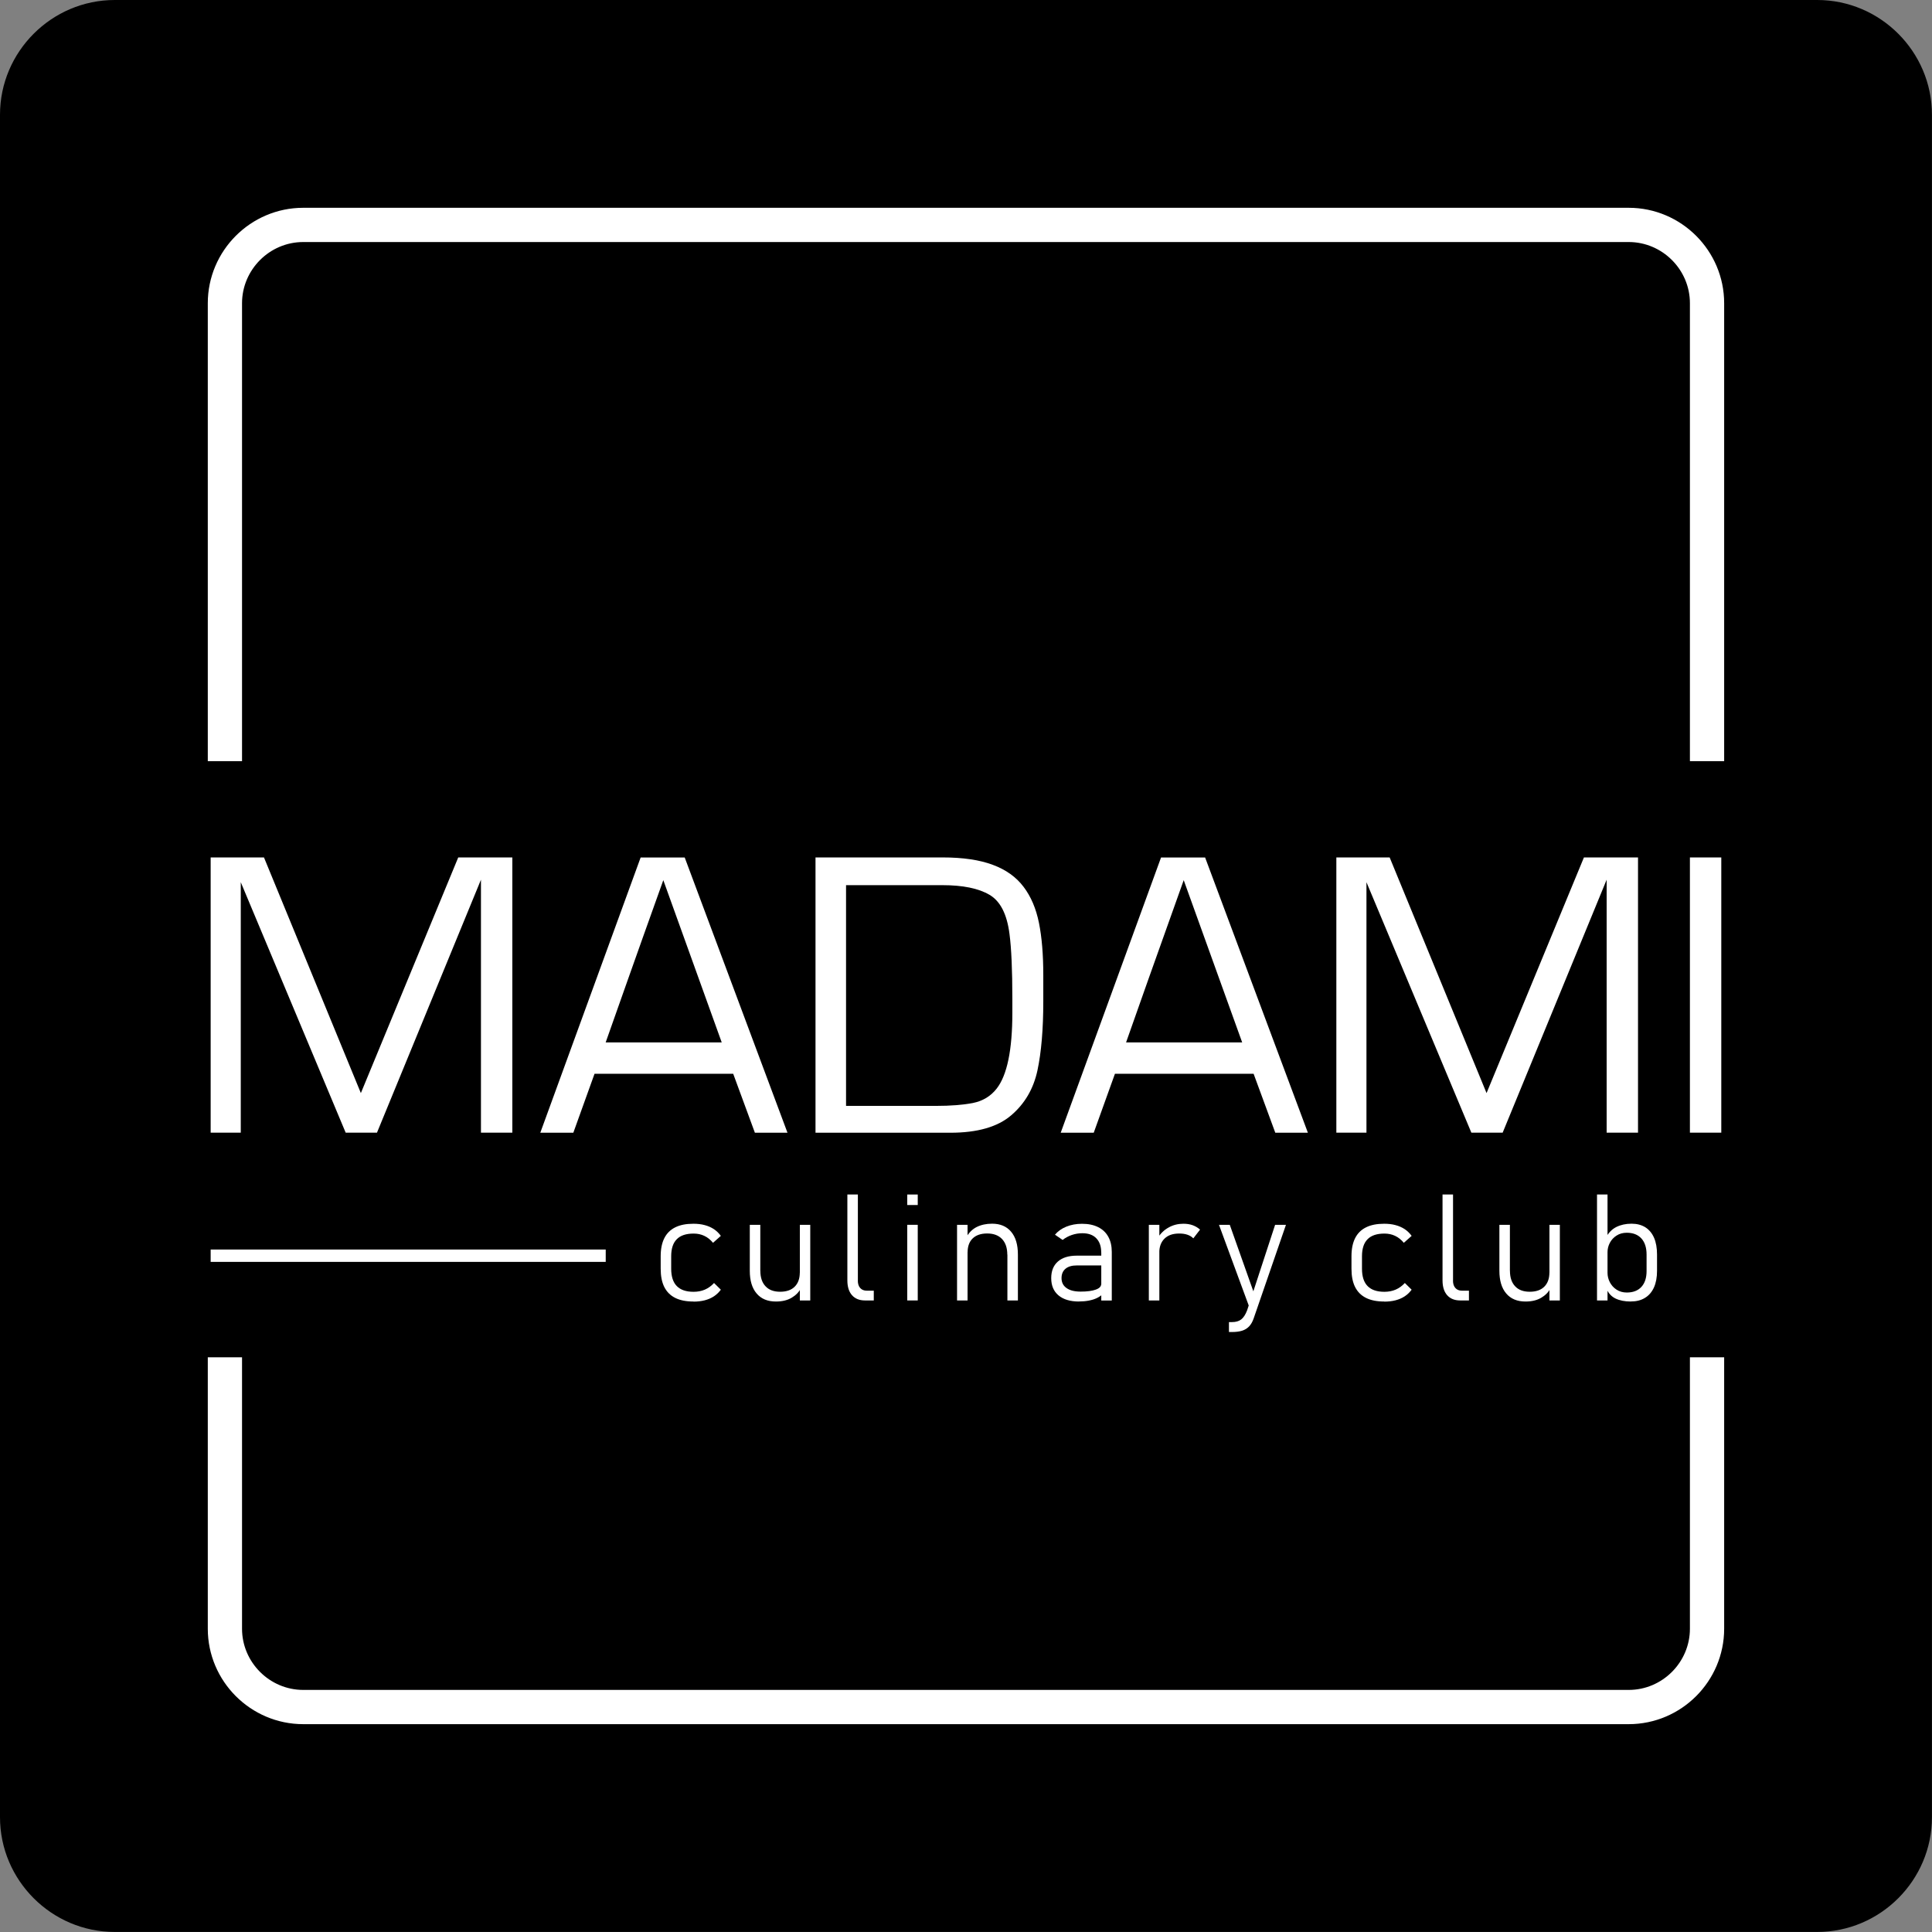
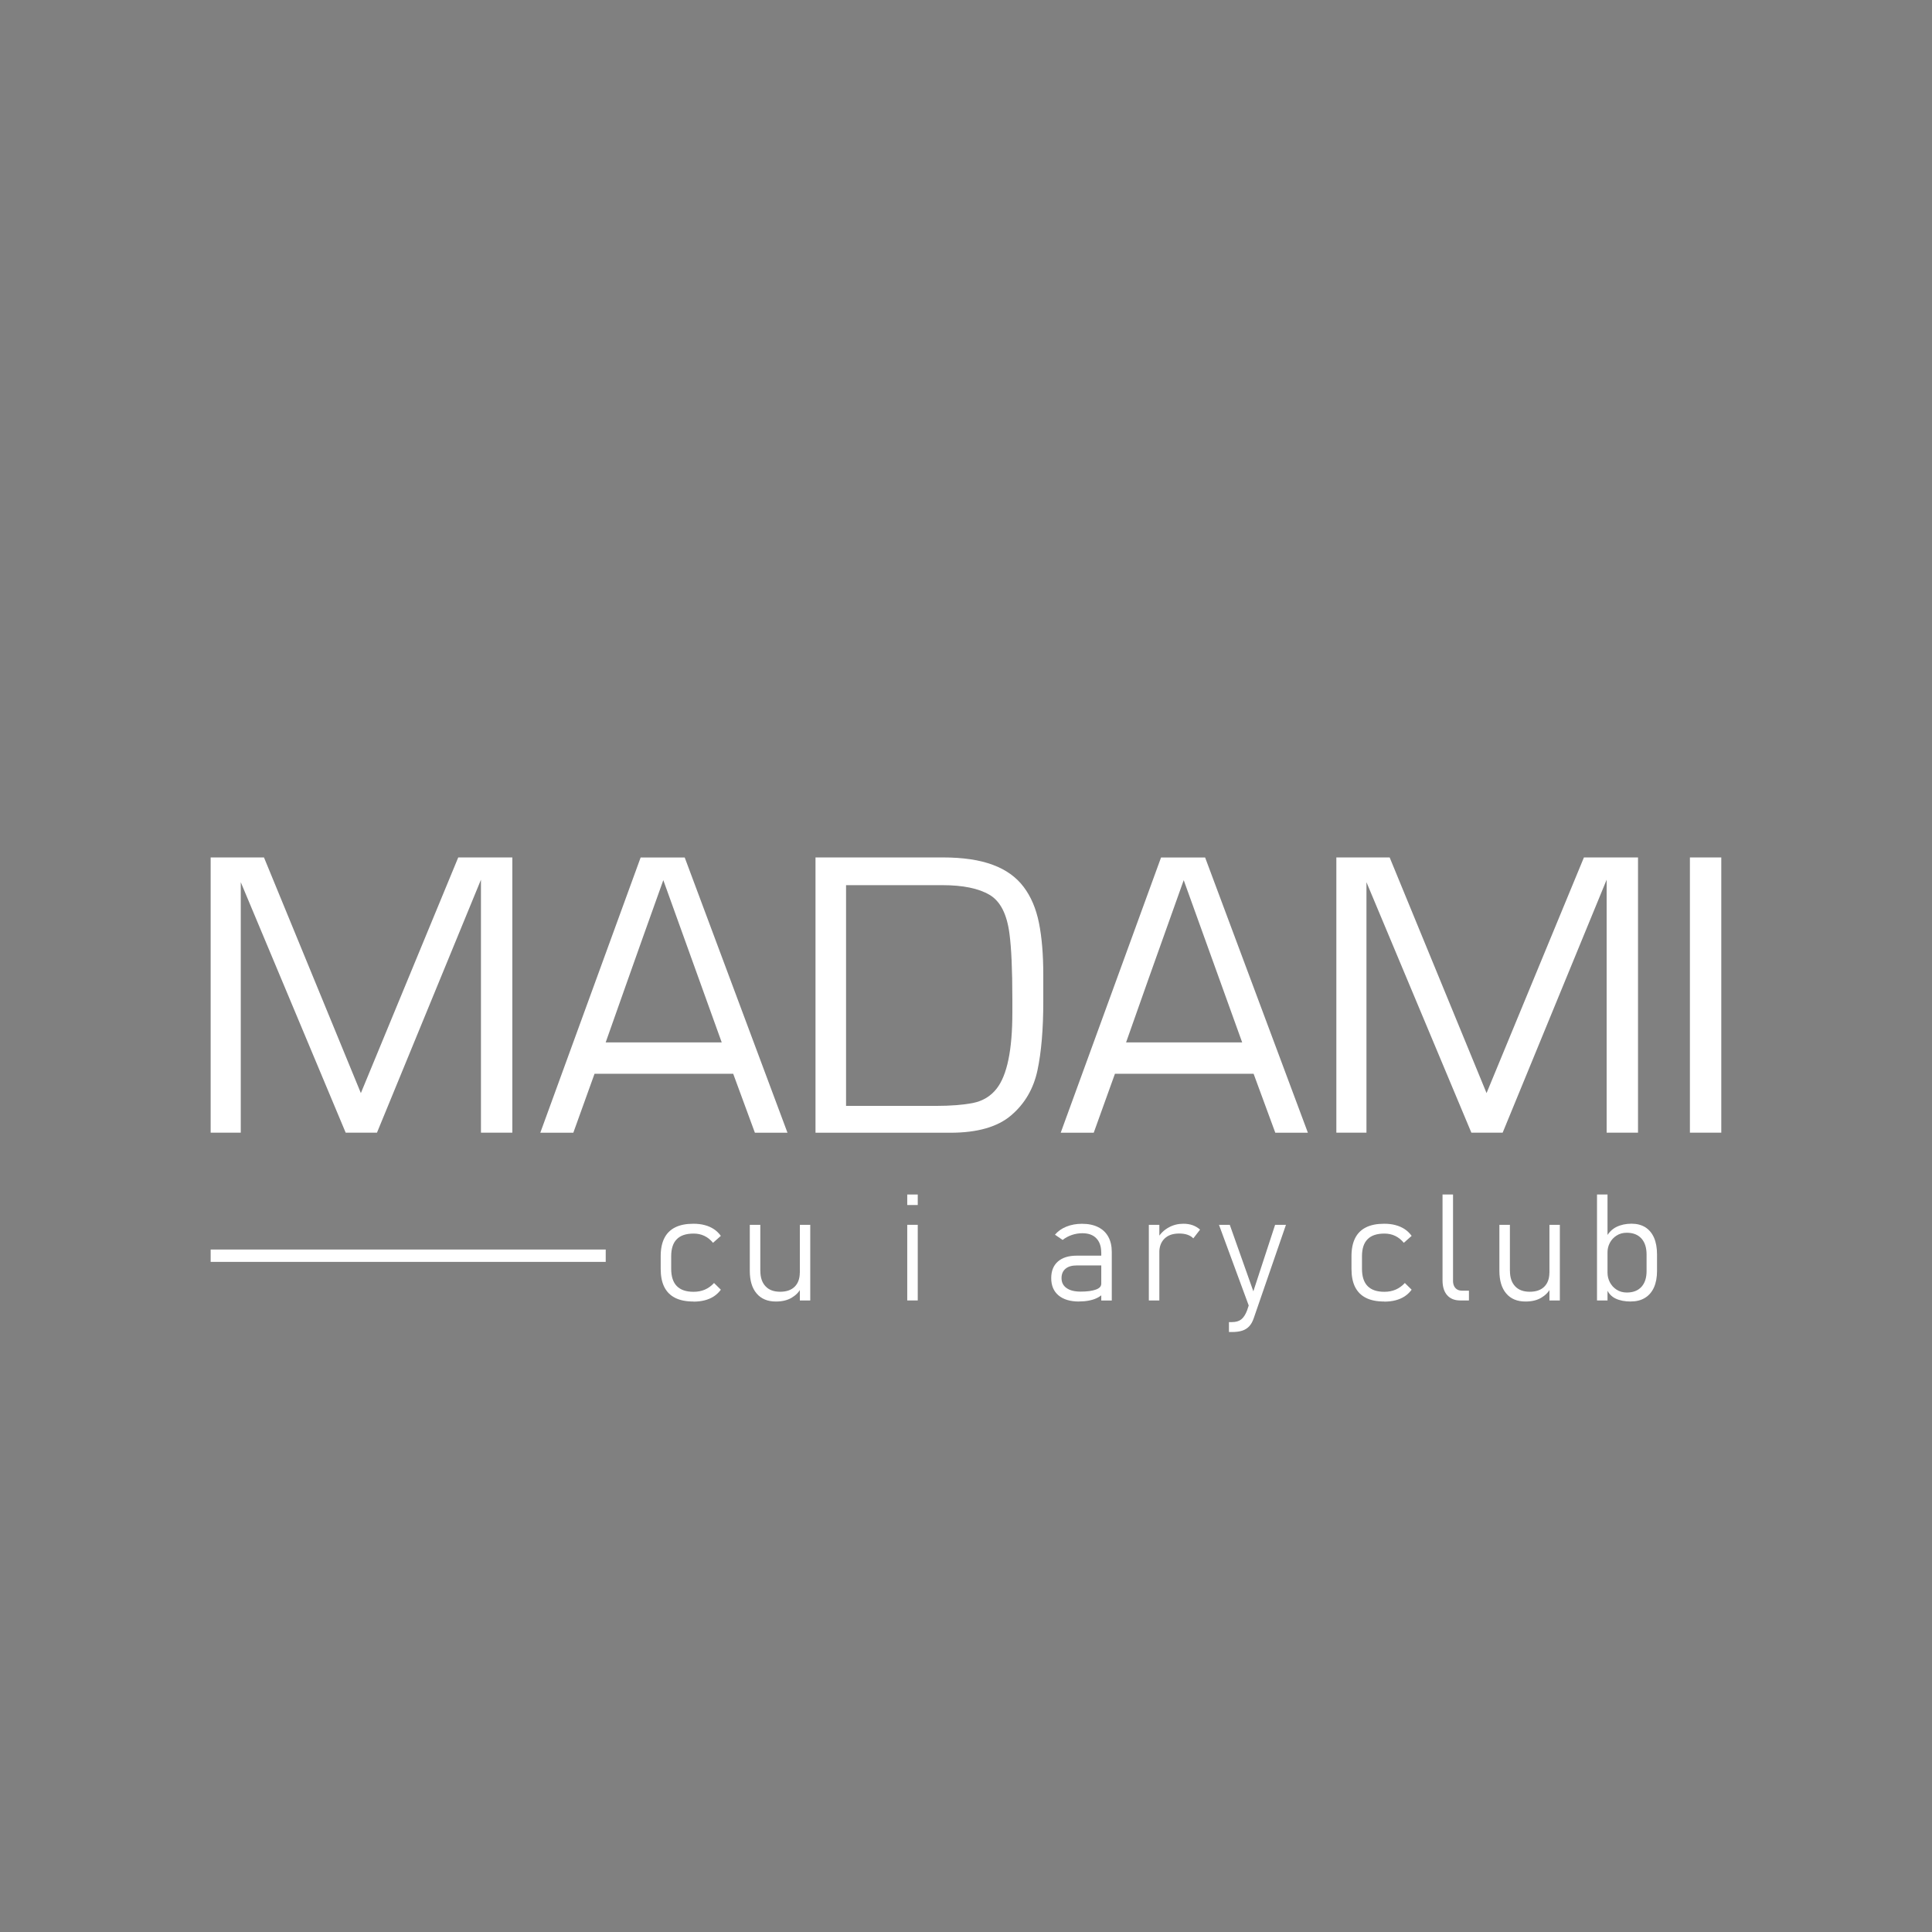
<svg xmlns="http://www.w3.org/2000/svg" xml:space="preserve" width="47.758mm" height="47.758mm" version="1.1" style="shape-rendering:geometricPrecision; text-rendering:geometricPrecision; image-rendering:optimizeQuality; fill-rule:evenodd; clip-rule:evenodd" viewBox="0 0 39.72 39.72">
  <rect x="0" y="0" width="39.72" height="39.72" fill="#808080" stroke="none" />
  <defs>
    <style type="text/css">
   
    .fil0 {fill:black}
    .fil2 {fill:white}
    .fil1 {fill:white;fill-rule:nonzero}
   
  </style>
  </defs>
  <g id="Layer_x0020_1">
-     <path class="fil0" d="M2.359 0l35.001 0c1.298,0 2.359,1.062 2.359,2.359l0 35.001c0,1.298 -1.062,2.359 -2.359,2.359l-35.001 0c-1.298,0 -2.359,-1.062 -2.359,-2.359l0 -35.001c0,-1.298 1.062,-2.359 2.359,-2.359z" />
-     <path class="fil1" d="M6.234 4.272l27.251 0c0.54,0 1.031,0.221 1.386,0.576 0.355,0.355 0.576,0.846 0.576,1.386l0 9.415 -0.704 0 0 -9.415c0,-0.346 -0.142,-0.66 -0.37,-0.888 -0.228,-0.228 -0.543,-0.37 -0.888,-0.37l-27.251 0c-0.346,0 -0.66,0.142 -0.888,0.37 -0.228,0.228 -0.37,0.543 -0.37,0.888l0 9.415 -0.704 0 0 -9.415c0,-0.54 0.221,-1.031 0.576,-1.386 0.355,-0.355 0.846,-0.576 1.386,-0.576zm29.213 23.633l0 5.58c0,0.54 -0.221,1.031 -0.576,1.386 -0.355,0.355 -0.846,0.576 -1.386,0.576l-27.251 0c-0.54,0 -1.031,-0.221 -1.386,-0.576 -0.355,-0.355 -0.576,-0.846 -0.576,-1.386l0 -5.58 0.704 0 0 5.58c0,0.346 0.142,0.66 0.37,0.888 0.228,0.228 0.543,0.37 0.888,0.37l27.251 0c0.346,0 0.66,-0.142 0.888,-0.37 0.228,-0.228 0.37,-0.543 0.37,-0.888l0 -5.58 0.704 0z" />
    <path class="fil1" d="M10.533 17.628l0 5.659 -0.645 0 0 -5.201 -2.138 5.201 -0.643 0 -2.157 -5.15 0 5.15 -0.619 0 0 -5.659 1.096 0 1.992 4.845 2.002 -4.845 1.111 0zm4.541 4.448l-2.851 0c-0.121,0.339 -0.259,0.724 -0.436,1.212l-0.679 0 2.063 -5.659 0.906 0 2.113 5.659 -0.67 0 -0.446 -1.212zm-2.622 -0.645l2.386 0c-0.214,-0.589 -0.371,-1.036 -1.201,-3.336 -0.637,1.778 -0.899,2.53 -1.185,3.336zm13.322 0.645l-2.852 0c-0.119,0.334 -0.257,0.718 -0.436,1.212l-0.679 0 2.063 -5.659 0.906 0 2.113 5.659 -0.67 0c-0.19,-0.516 -0.33,-0.896 -0.446,-1.212zm-2.623 -0.645l2.387 0c-0.256,-0.706 -0.478,-1.33 -1.202,-3.336 -0.652,1.82 -0.906,2.547 -1.185,3.336zm-6.385 1.856l0 -5.659 2.615 0c0.418,0 0.762,0.051 1.032,0.153 0.27,0.1 0.481,0.252 0.632,0.453 0.151,0.199 0.256,0.447 0.315,0.74 0.059,0.293 0.089,0.65 0.089,1.073l0 0.542c0,0.57 -0.04,1.042 -0.12,1.418 -0.081,0.376 -0.26,0.684 -0.54,0.923 -0.279,0.239 -0.696,0.358 -1.25,0.358l-2.773 0zm0.628 -0.551l1.85 0c0.3,0 0.551,-0.02 0.756,-0.059 0.205,-0.041 0.369,-0.14 0.491,-0.297 0.215,-0.276 0.322,-0.796 0.322,-1.561l0 -0.28c0,-0.598 -0.02,-1.045 -0.059,-1.339 -0.051,-0.403 -0.187,-0.672 -0.41,-0.803 -0.225,-0.133 -0.549,-0.199 -0.972,-0.199l-1.978 0 0 4.539zm16.282 -5.108l0 5.659 -0.645 0 0 -5.201 -2.138 5.201 -0.643 0 -2.157 -5.15 0 5.15 -0.619 0 0 -5.659 1.096 0 1.992 4.845 2.002 -4.845 1.111 0zm1.712 0l0 5.659 -0.645 0 0 -5.659 0.645 0z" />
    <path class="fil1" d="M14.255 26.758c-0.15,0 -0.275,-0.025 -0.374,-0.075 -0.1,-0.05 -0.174,-0.125 -0.224,-0.224 -0.05,-0.1 -0.074,-0.225 -0.074,-0.376l0 -0.256c0,-0.149 0.025,-0.273 0.075,-0.372 0.05,-0.099 0.125,-0.173 0.224,-0.222 0.1,-0.05 0.224,-0.074 0.374,-0.074 0.085,0 0.163,0.009 0.232,0.028 0.07,0.018 0.132,0.046 0.188,0.082 0.055,0.037 0.103,0.083 0.144,0.139l0 0 -0.161 0.143 0 0c-0.053,-0.064 -0.112,-0.112 -0.179,-0.143 -0.067,-0.032 -0.14,-0.047 -0.219,-0.047 -0.155,0 -0.271,0.038 -0.347,0.116 -0.077,0.077 -0.115,0.194 -0.115,0.351l0 0.256c0,0.158 0.038,0.278 0.115,0.356 0.077,0.079 0.192,0.118 0.346,0.118 0.085,0 0.162,-0.015 0.232,-0.045 0.069,-0.03 0.132,-0.075 0.188,-0.136l0 0 0.14 0.138 0 0c-0.041,0.055 -0.089,0.101 -0.144,0.137 -0.055,0.036 -0.118,0.063 -0.188,0.081 -0.07,0.018 -0.147,0.027 -0.232,0.027z" />
    <path id="_1" class="fil1" d="M16.444 25.181l0.214 0 0 1.555 -0.214 0 0 -1.555zm-0.812 0.945c0,0.137 0.035,0.243 0.106,0.318 0.07,0.076 0.171,0.113 0.301,0.113 0.128,0 0.228,-0.034 0.298,-0.103 0.07,-0.069 0.106,-0.166 0.106,-0.292l0.021 0.325c-0.038,0.077 -0.101,0.141 -0.188,0.193 -0.087,0.052 -0.195,0.078 -0.323,0.078 -0.172,0 -0.305,-0.055 -0.398,-0.166 -0.094,-0.11 -0.14,-0.266 -0.14,-0.466l0 -0.945 0.216 0 0 0.945z" />
-     <path id="_2" class="fil1" d="M17.636 26.327c0,0.066 0.016,0.117 0.049,0.153 0.032,0.037 0.078,0.055 0.135,0.055l0.144 0 0 0.201 -0.179 0c-0.116,0 -0.205,-0.036 -0.269,-0.108 -0.063,-0.072 -0.095,-0.173 -0.095,-0.304l0 -1.766 0.216 0 0 1.769z" />
    <path id="_3" class="fil1" d="M18.652 24.558l0.216 0 0 0.216 -0.216 0 0 -0.216zm0 0.623l0.216 0 0 1.555 -0.216 0 0 -1.555z" />
-     <path id="_4" class="fil1" d="M19.676 25.181l0.216 0 0 1.555 -0.216 0 0 -1.555zm1.033 0.613c0,-0.138 -0.036,-0.244 -0.108,-0.321 -0.073,-0.076 -0.174,-0.114 -0.306,-0.114 -0.128,0 -0.227,0.034 -0.297,0.101 -0.07,0.067 -0.105,0.163 -0.105,0.287l-0.032 -0.3c0.055,-0.102 0.128,-0.175 0.219,-0.221 0.091,-0.045 0.196,-0.068 0.316,-0.068 0.169,0 0.299,0.055 0.392,0.166 0.093,0.11 0.139,0.266 0.139,0.468l0 0.944 -0.216 0 0 -0.942z" />
    <path id="_5" class="fil1" d="M22.64 25.75c0,-0.126 -0.034,-0.223 -0.101,-0.292 -0.067,-0.07 -0.163,-0.104 -0.287,-0.104 -0.074,0 -0.146,0.012 -0.217,0.036 -0.07,0.024 -0.133,0.058 -0.189,0.102l-0.157 -0.108c0.059,-0.07 0.137,-0.126 0.233,-0.165 0.097,-0.039 0.203,-0.059 0.322,-0.059 0.129,0 0.239,0.022 0.331,0.068 0.092,0.045 0.162,0.111 0.21,0.198 0.048,0.086 0.072,0.191 0.072,0.312l0 0.999 -0.216 0 0 -0.986zm-0.456 1.008c-0.181,0 -0.322,-0.042 -0.422,-0.126 -0.1,-0.084 -0.15,-0.202 -0.15,-0.355 0,-0.147 0.046,-0.261 0.137,-0.341 0.091,-0.08 0.22,-0.121 0.388,-0.121l0.516 0 0.021 0.201 -0.536 0c-0.1,0 -0.177,0.022 -0.232,0.068 -0.054,0.045 -0.082,0.109 -0.082,0.193 0,0.087 0.034,0.156 0.103,0.204 0.068,0.049 0.165,0.073 0.29,0.073 0.134,0 0.238,-0.014 0.311,-0.041 0.074,-0.026 0.111,-0.065 0.111,-0.113l0.032 0.203c-0.031,0.032 -0.071,0.06 -0.119,0.083 -0.049,0.024 -0.104,0.041 -0.167,0.053 -0.062,0.012 -0.129,0.018 -0.201,0.018z" />
    <path id="_6" class="fil1" d="M23.619 25.181l0.216 0 0 1.555 -0.216 0 0 -1.555zm0.915 0.279c-0.032,-0.033 -0.072,-0.058 -0.121,-0.075 -0.049,-0.017 -0.105,-0.025 -0.169,-0.025 -0.13,0 -0.231,0.034 -0.302,0.104 -0.072,0.07 -0.108,0.166 -0.108,0.288l-0.032 -0.3c0.057,-0.093 0.131,-0.165 0.224,-0.216 0.092,-0.052 0.194,-0.077 0.303,-0.077 0.071,0 0.136,0.01 0.193,0.031 0.057,0.021 0.107,0.051 0.15,0.09l-0.139 0.18z" />
    <path id="_7" class="fil1" d="M26.438 25.181l-0.662 1.919c-0.024,0.071 -0.055,0.127 -0.095,0.169 -0.039,0.041 -0.087,0.071 -0.144,0.089 -0.057,0.018 -0.127,0.027 -0.21,0.027l-0.061 0 0 -0.204 0.061 0c0.08,0 0.144,-0.018 0.191,-0.055 0.047,-0.036 0.088,-0.099 0.122,-0.188l0.575 -1.757 0.222 0zm-1.377 0l0.222 0 0.511 1.442 -0.113 0.24 -0.62 -1.682z" />
    <path id="_8" class="fil1" d="M28.457 26.758c-0.15,0 -0.275,-0.025 -0.374,-0.075 -0.1,-0.05 -0.174,-0.125 -0.224,-0.224 -0.05,-0.1 -0.074,-0.225 -0.074,-0.376l0 -0.256c0,-0.149 0.025,-0.273 0.075,-0.372 0.05,-0.099 0.125,-0.173 0.224,-0.222 0.1,-0.05 0.224,-0.074 0.374,-0.074 0.085,0 0.163,0.009 0.232,0.028 0.07,0.018 0.132,0.046 0.188,0.082 0.055,0.037 0.103,0.083 0.144,0.139l0 0 -0.161 0.143 0 0c-0.053,-0.064 -0.112,-0.112 -0.179,-0.143 -0.067,-0.032 -0.14,-0.047 -0.219,-0.047 -0.155,0 -0.271,0.038 -0.347,0.116 -0.077,0.077 -0.115,0.194 -0.115,0.351l0 0.256c0,0.158 0.038,0.278 0.115,0.356 0.077,0.079 0.192,0.118 0.346,0.118 0.085,0 0.162,-0.015 0.232,-0.045 0.069,-0.03 0.132,-0.075 0.188,-0.136l0 0 0.14 0.138 0 0c-0.041,0.055 -0.089,0.101 -0.144,0.137 -0.055,0.036 -0.118,0.063 -0.188,0.081 -0.07,0.018 -0.147,0.027 -0.232,0.027z" />
    <path id="_9" class="fil1" d="M29.872 26.327c0,0.066 0.016,0.117 0.049,0.153 0.032,0.037 0.078,0.055 0.135,0.055l0.144 0 0 0.201 -0.179 0c-0.116,0 -0.205,-0.036 -0.269,-0.108 -0.063,-0.072 -0.095,-0.173 -0.095,-0.304l0 -1.766 0.216 0 0 1.769z" />
    <path id="_10" class="fil1" d="M31.855 25.181l0.214 0 0 1.555 -0.214 0 0 -1.555zm-0.812 0.945c0,0.137 0.035,0.243 0.106,0.318 0.07,0.076 0.171,0.113 0.301,0.113 0.128,0 0.228,-0.034 0.298,-0.103 0.07,-0.069 0.106,-0.166 0.106,-0.292l0.021 0.325c-0.038,0.077 -0.101,0.141 -0.188,0.193 -0.087,0.052 -0.195,0.078 -0.323,0.078 -0.172,0 -0.305,-0.055 -0.398,-0.166 -0.094,-0.11 -0.14,-0.266 -0.14,-0.466l0 -0.945 0.216 0 0 0.945z" />
    <path id="_11" class="fil1" d="M33.529 26.758c-0.126,0 -0.231,-0.021 -0.316,-0.062 -0.085,-0.041 -0.147,-0.109 -0.185,-0.204l0.021 -0.325c0,0.068 0.016,0.133 0.048,0.195 0.032,0.062 0.078,0.113 0.138,0.152 0.06,0.039 0.13,0.059 0.21,0.059 0.13,0 0.23,-0.039 0.301,-0.116 0.071,-0.078 0.106,-0.186 0.106,-0.326l0 -0.337c0,-0.143 -0.035,-0.253 -0.106,-0.332 -0.071,-0.078 -0.171,-0.118 -0.301,-0.118 -0.08,0 -0.15,0.019 -0.21,0.058 -0.06,0.038 -0.106,0.088 -0.138,0.149 -0.032,0.061 -0.048,0.125 -0.048,0.192l-0.032 -0.3c0.054,-0.101 0.126,-0.174 0.215,-0.218 0.089,-0.044 0.193,-0.067 0.312,-0.067 0.11,0 0.204,0.025 0.283,0.074 0.078,0.05 0.138,0.122 0.179,0.216 0.041,0.095 0.061,0.21 0.061,0.343l0 0.338c0,0.132 -0.021,0.245 -0.063,0.339 -0.042,0.093 -0.103,0.165 -0.185,0.215 -0.081,0.05 -0.177,0.074 -0.29,0.074zm-0.696 -2.2l0.216 0 0 2.178 -0.216 0 0 -2.178z" />
    <rect class="fil2" x="4.331" y="25.689" width="8.122" height="0.254" />
  </g>
</svg>